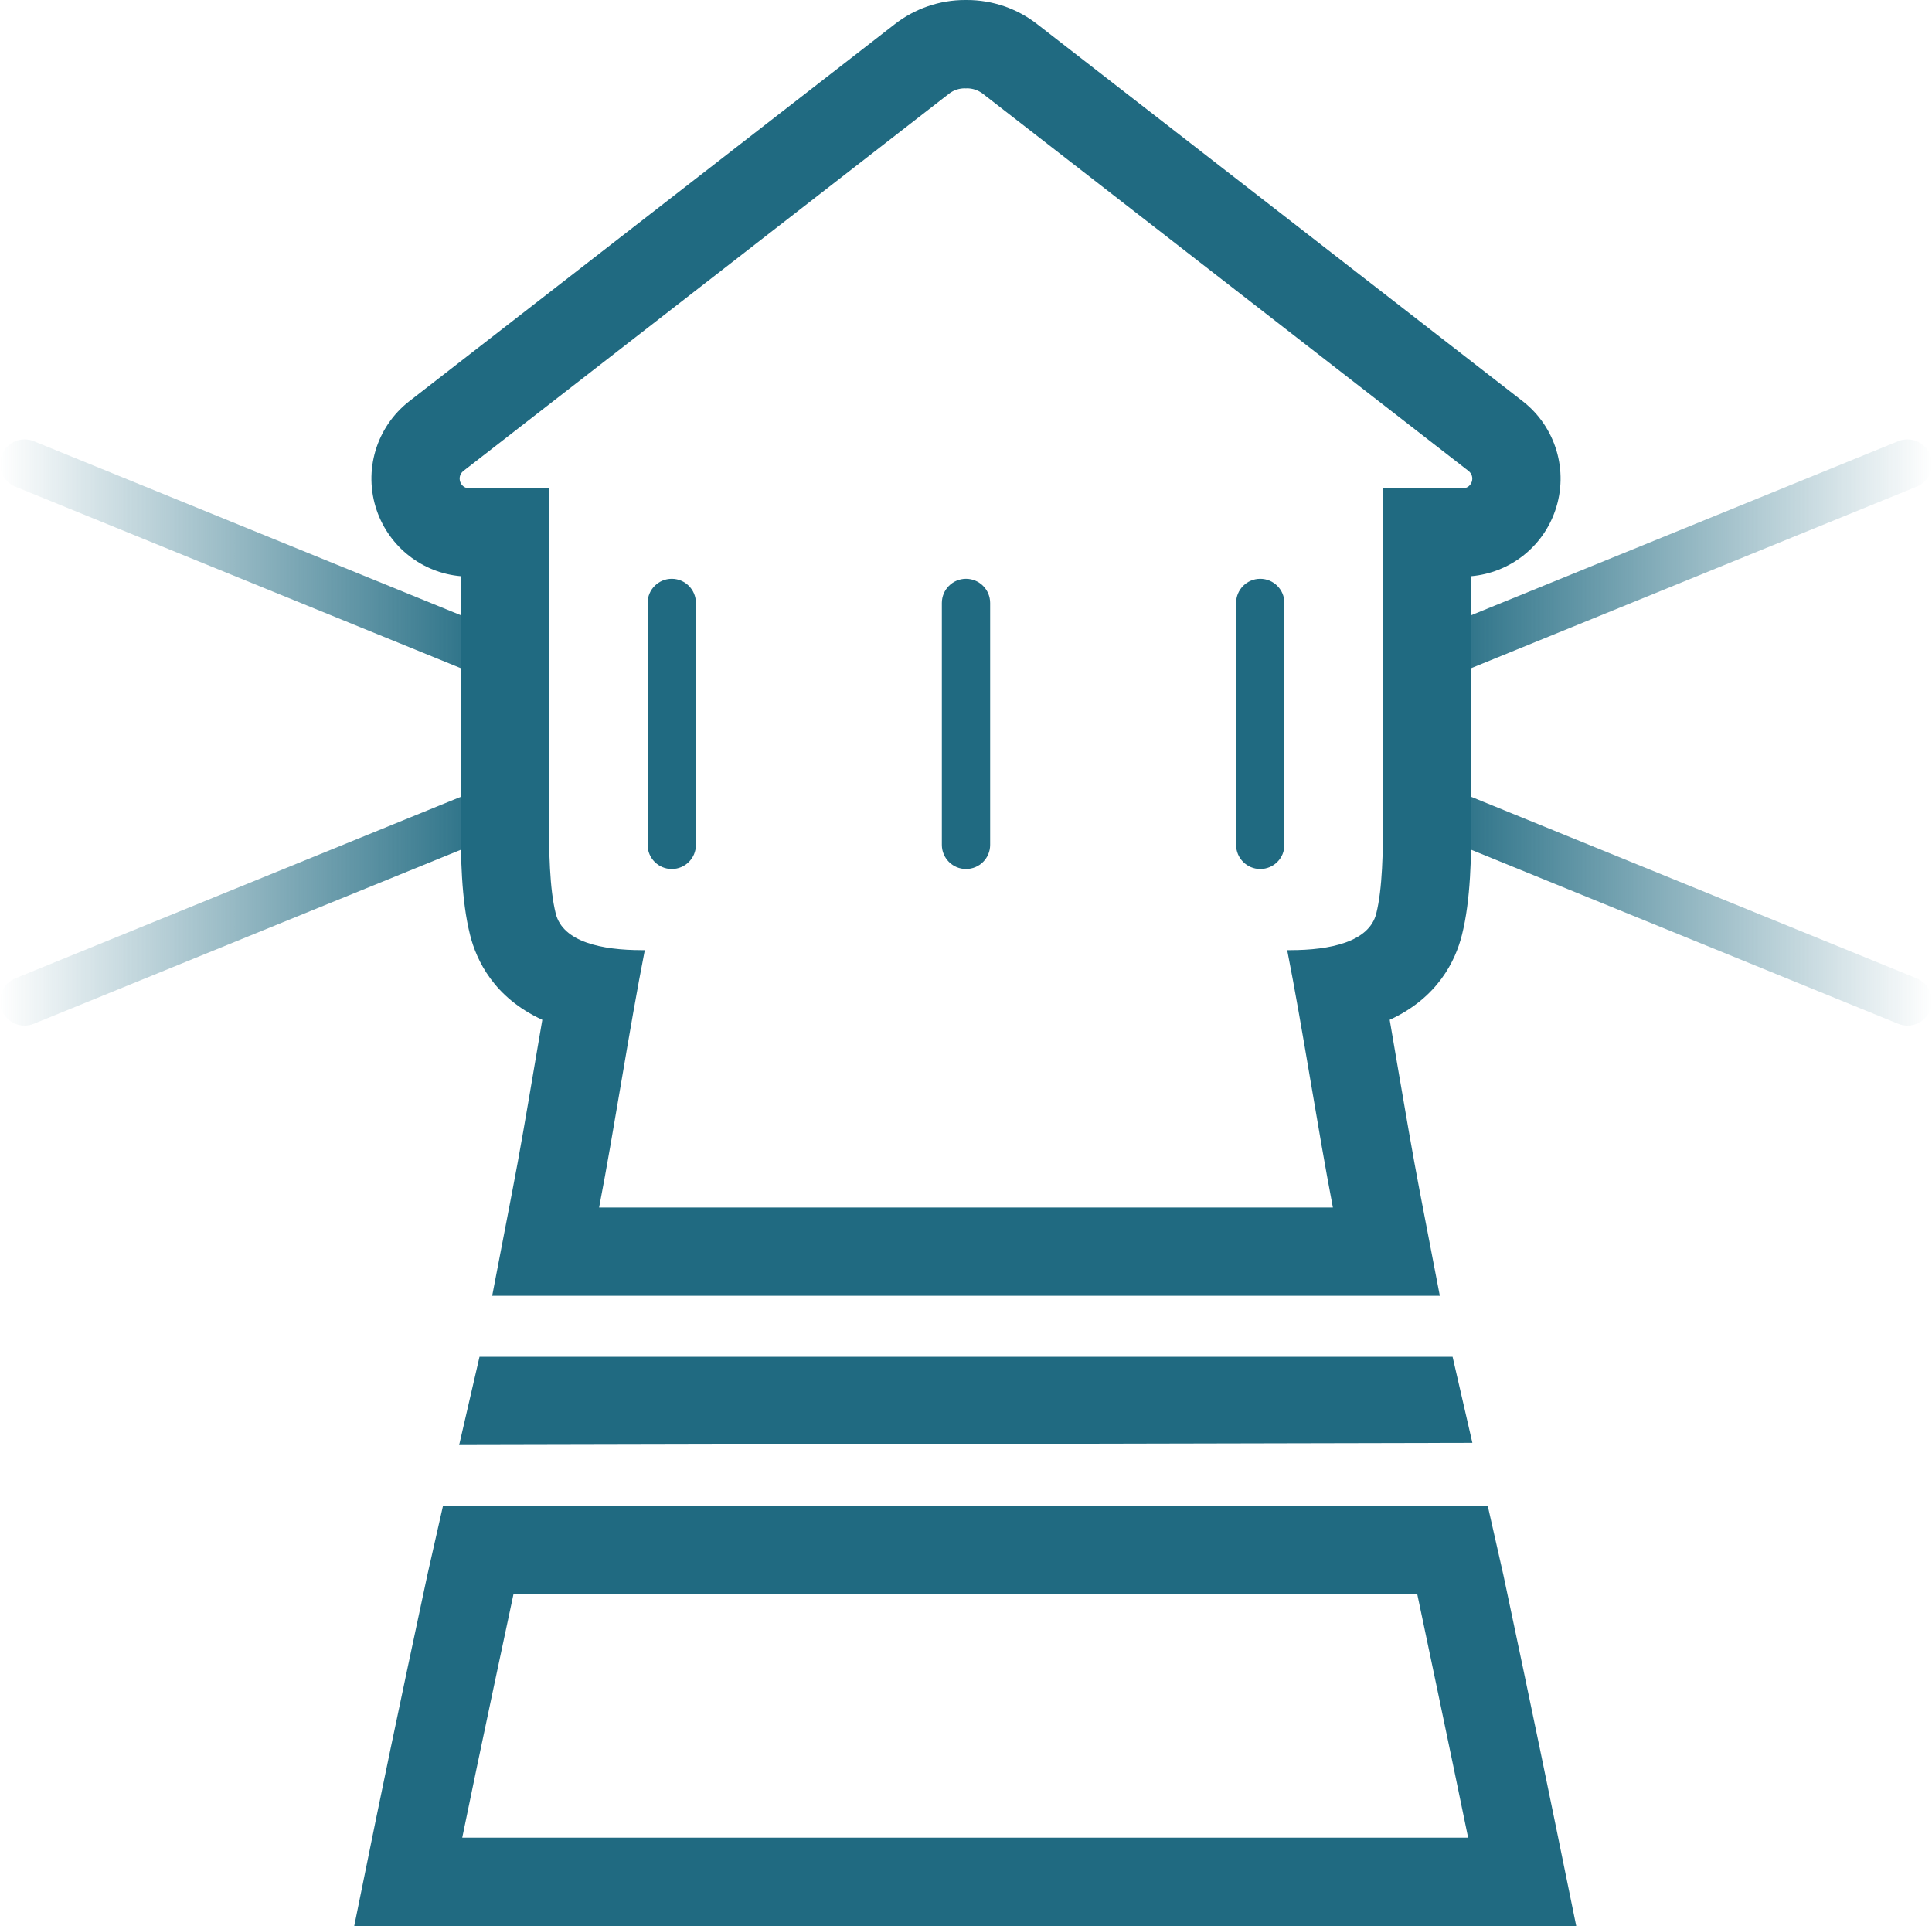
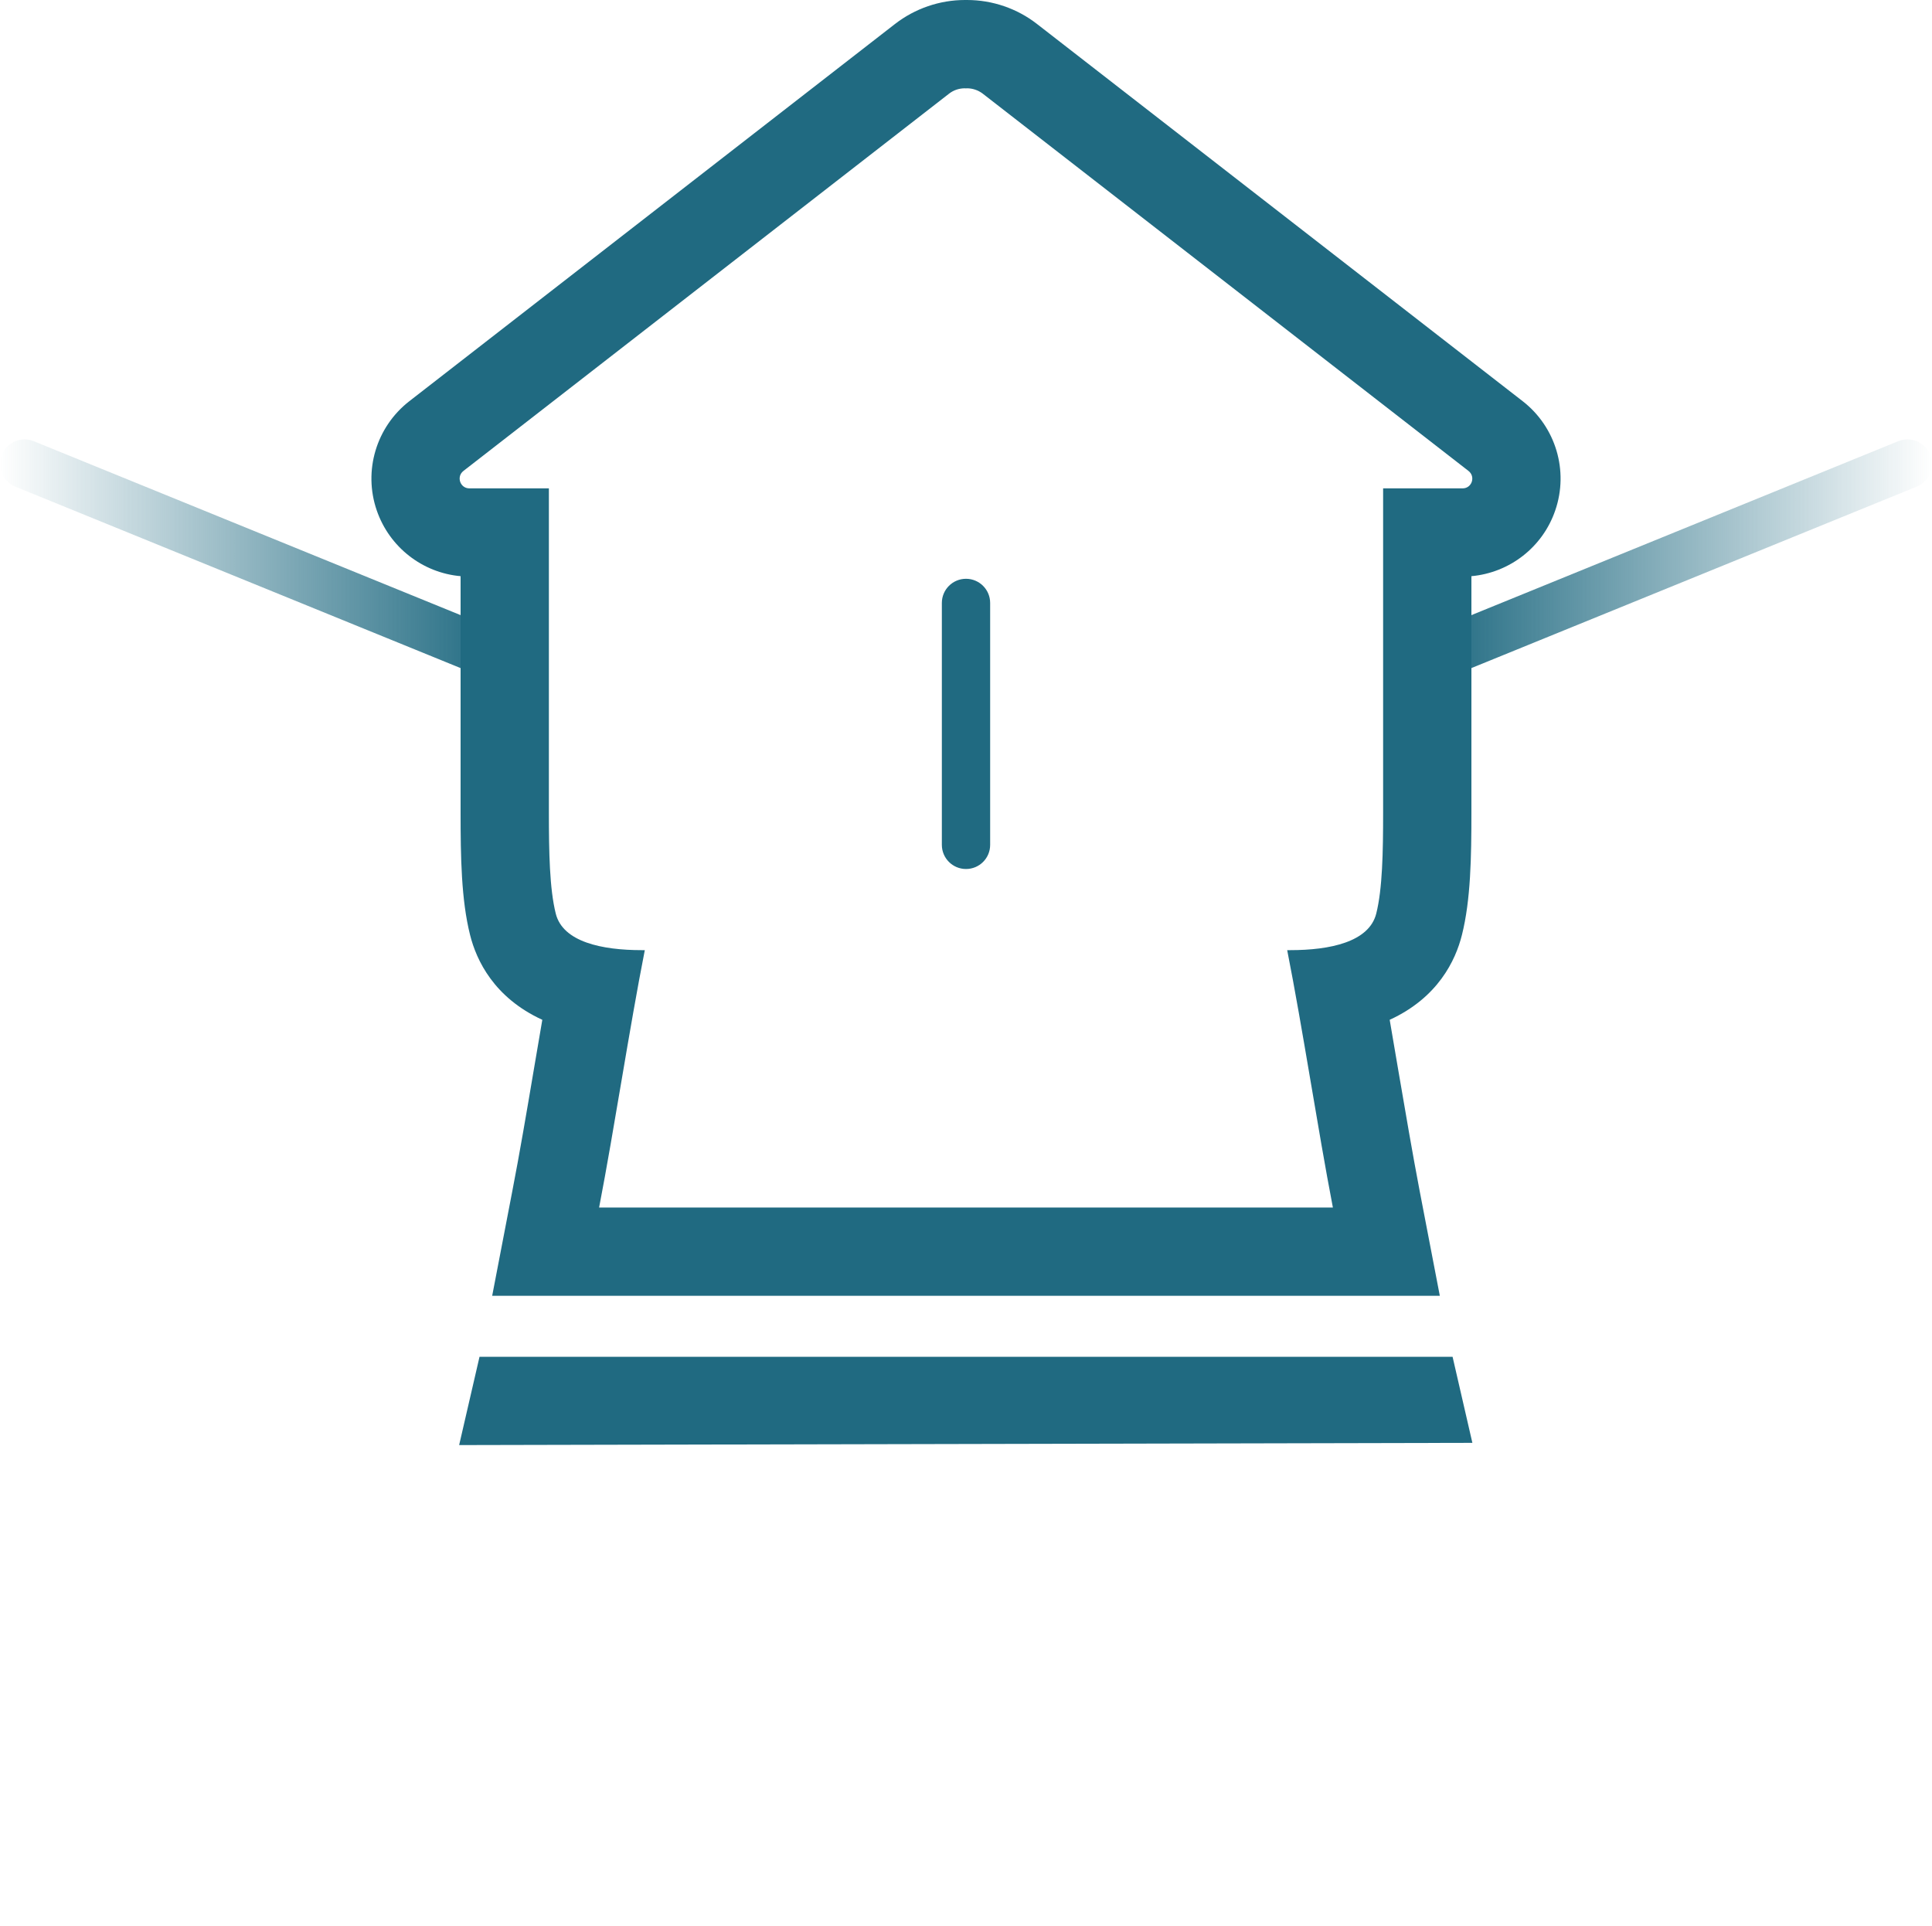
<svg xmlns="http://www.w3.org/2000/svg" version="1.1" id="Layer_1" x="0px" y="0px" viewBox="0 0 200 199.36" style="enable-background:new 0 0 200 199.36;" xml:space="preserve">
  <style type="text/css">
	.st0{fill:url(#SVGID_1_);}
	.st1{fill:url(#SVGID_2_);}
	.st2{fill:url(#SVGID_3_);}
	.st3{fill:url(#SVGID_4_);}
	.st4{fill:#206A81;}
</style>
  <g>
    <g>
      <g>
        <linearGradient id="SVGID_1_" gradientUnits="userSpaceOnUse" x1="148.189" y1="57.542" x2="200" y2="57.542">
          <stop offset="0" style="stop-color:#206A81" />
          <stop offset="1" style="stop-color:#206A81;stop-opacity:0" />
        </linearGradient>
        <path class="st0" d="M150.73,69.6c-1,0-1.95-0.6-2.35-1.58c-0.53-1.3,0.1-2.78,1.39-3.31l46.73-19.04     c1.3-0.53,2.78,0.1,3.31,1.39c0.53,1.3-0.1,2.78-1.39,3.31l-46.73,19.04C151.37,69.54,151.05,69.6,150.73,69.6z" />
      </g>
      <g>
        <linearGradient id="SVGID_2_" gradientUnits="userSpaceOnUse" x1="148.189" y1="94.099" x2="200" y2="94.099">
          <stop offset="0" style="stop-color:#206A81" />
          <stop offset="1" style="stop-color:#206A81;stop-opacity:0" />
        </linearGradient>
-         <path class="st1" d="M197.46,106.16c-0.32,0-0.64-0.06-0.96-0.19l-46.73-19.04c-1.3-0.53-1.92-2.01-1.39-3.31     c0.53-1.3,2.01-1.92,3.31-1.39l46.73,19.04c1.3,0.53,1.92,2.01,1.39,3.31C199.41,105.56,198.46,106.16,197.46,106.16z" />
      </g>
      <g>
        <linearGradient id="SVGID_3_" gradientUnits="userSpaceOnUse" x1="226.827" y1="57.542" x2="278.638" y2="57.542" gradientTransform="matrix(-1 0 0 1 278.638 0)">
          <stop offset="0" style="stop-color:#206A81" />
          <stop offset="1" style="stop-color:#206A81;stop-opacity:0" />
        </linearGradient>
        <path class="st2" d="M49.27,69.6c1,0,1.95-0.6,2.35-1.58c0.53-1.3-0.1-2.78-1.39-3.31L3.5,45.67c-1.3-0.53-2.78,0.1-3.31,1.39     c-0.53,1.3,0.1,2.78,1.39,3.31l46.73,19.04C48.63,69.54,48.95,69.6,49.27,69.6z" />
      </g>
      <g>
        <linearGradient id="SVGID_4_" gradientUnits="userSpaceOnUse" x1="226.827" y1="94.099" x2="278.638" y2="94.099" gradientTransform="matrix(-1 0 0 1 278.638 0)">
          <stop offset="0" style="stop-color:#206A81" />
          <stop offset="1" style="stop-color:#206A81;stop-opacity:0" />
        </linearGradient>
-         <path class="st3" d="M2.54,106.16c0.32,0,0.64-0.06,0.96-0.19l46.73-19.04c1.3-0.53,1.92-2.01,1.39-3.31     c-0.53-1.3-2.01-1.92-3.31-1.39L1.58,101.27c-1.3,0.53-1.92,2.01-1.39,3.31C0.59,105.56,1.54,106.16,2.54,106.16z" />
      </g>
      <path class="st4" d="M47.53,149.58 M152.42,149.35l-2.05-8.91h-7.27H100H56.91h-7.27l-2.11,9.14L152.42,149.35 M152.42,149.35" />
-       <path class="st4" d="M160.93,188.4c-1.66-8.16-5.22-25.04-5.3-25.37l-1.61-7.12h-7.3h-42.72H53.15h-7.3l-1.61,7.12    c-0.08,0.34-3.68,17.21-5.34,25.37l-2.23,10.96h11.19h56.14h47.98h11.19L160.93,188.4z M103.99,190.22c-17.92,0-37.62,0-56.14,0    c1.66-8.16,5.3-25.18,5.3-25.18h50.85h42.72c0,0,3.59,17.02,5.26,25.18C133.45,190.22,121.91,190.22,103.99,190.22z" />
      <path class="st4" d="M157.63,41.53L107.36,2.49C105.3,0.88,102.73,0,100.11,0h0h0c-0.04,0-0.08,0-0.11,0c-0.04,0-0.08,0-0.11,0h0    h0c-2.61,0-5.18,0.88-7.25,2.49L42.37,41.53c-3.42,2.66-4.78,7.2-3.37,11.3c1.31,3.81,4.73,6.46,8.68,6.81l0,24.45    c0,4.62,0.07,9.06,0.98,12.68c0.66,2.65,2.49,6.5,7.48,8.79c-0.3,1.74-0.6,3.49-0.89,5.22c-0.72,4.26-1.47,8.67-2.21,12.48    l-2.09,10.87h11.07H100h37.98h11.07l-2.09-10.87c-0.73-3.81-1.48-8.21-2.21-12.48c-0.29-1.73-0.59-3.48-0.89-5.22    c4.99-2.29,6.82-6.14,7.48-8.79c0.91-3.62,0.98-8.06,0.98-12.68l0-24.45c3.96-0.36,7.38-3,8.68-6.81    C162.41,48.73,161.05,44.19,157.63,41.53z M151.41,50.55h-8.23c0,0,0,22.54,0,33.55c0,4.11-0.07,7.9-0.71,10.46    c-0.74,2.94-4.77,3.79-8.92,3.79c-0.1,0-0.2,0-0.3,0c1.61,8.16,3.15,18.43,4.73,26.64H100H62.02c1.58-8.2,3.12-18.47,4.73-26.64    c-0.1,0-0.2,0-0.3,0c-4.15,0-8.19-0.85-8.92-3.79c-0.64-2.56-0.71-6.35-0.71-10.46c0-11.01,0-33.55,0-33.55h-8.23    c-0.96,0-1.37-1.21-0.62-1.8L98.24,9.7c0.48-0.38,1.06-0.56,1.64-0.56c0.04,0,0.08,0.01,0.11,0.01c0.04,0,0.08-0.01,0.11-0.01    c0.58,0,1.16,0.19,1.64,0.56l50.27,39.04C152.78,49.33,152.37,50.55,151.41,50.55z" />
    </g>
    <g>
      <g>
-         <path class="st4" d="M69.54,89.95c-1.38,0-2.5-1.12-2.5-2.5V62.41c0-1.38,1.12-2.5,2.5-2.5s2.5,1.12,2.5,2.5v25.04     C72.04,88.84,70.92,89.95,69.54,89.95z" />
-       </g>
+         </g>
      <g>
-         <path class="st4" d="M130.46,89.95c-1.38,0-2.5-1.12-2.5-2.5V62.41c0-1.38,1.12-2.5,2.5-2.5s2.5,1.12,2.5,2.5v25.04     C132.96,88.84,131.84,89.95,130.46,89.95z" />
-       </g>
+         </g>
      <g>
        <path class="st4" d="M100,89.95c-1.38,0-2.5-1.12-2.5-2.5V62.41c0-1.38,1.12-2.5,2.5-2.5s2.5,1.12,2.5,2.5v25.04     C102.5,88.84,101.38,89.95,100,89.95z" />
      </g>
    </g>
  </g>
</svg>